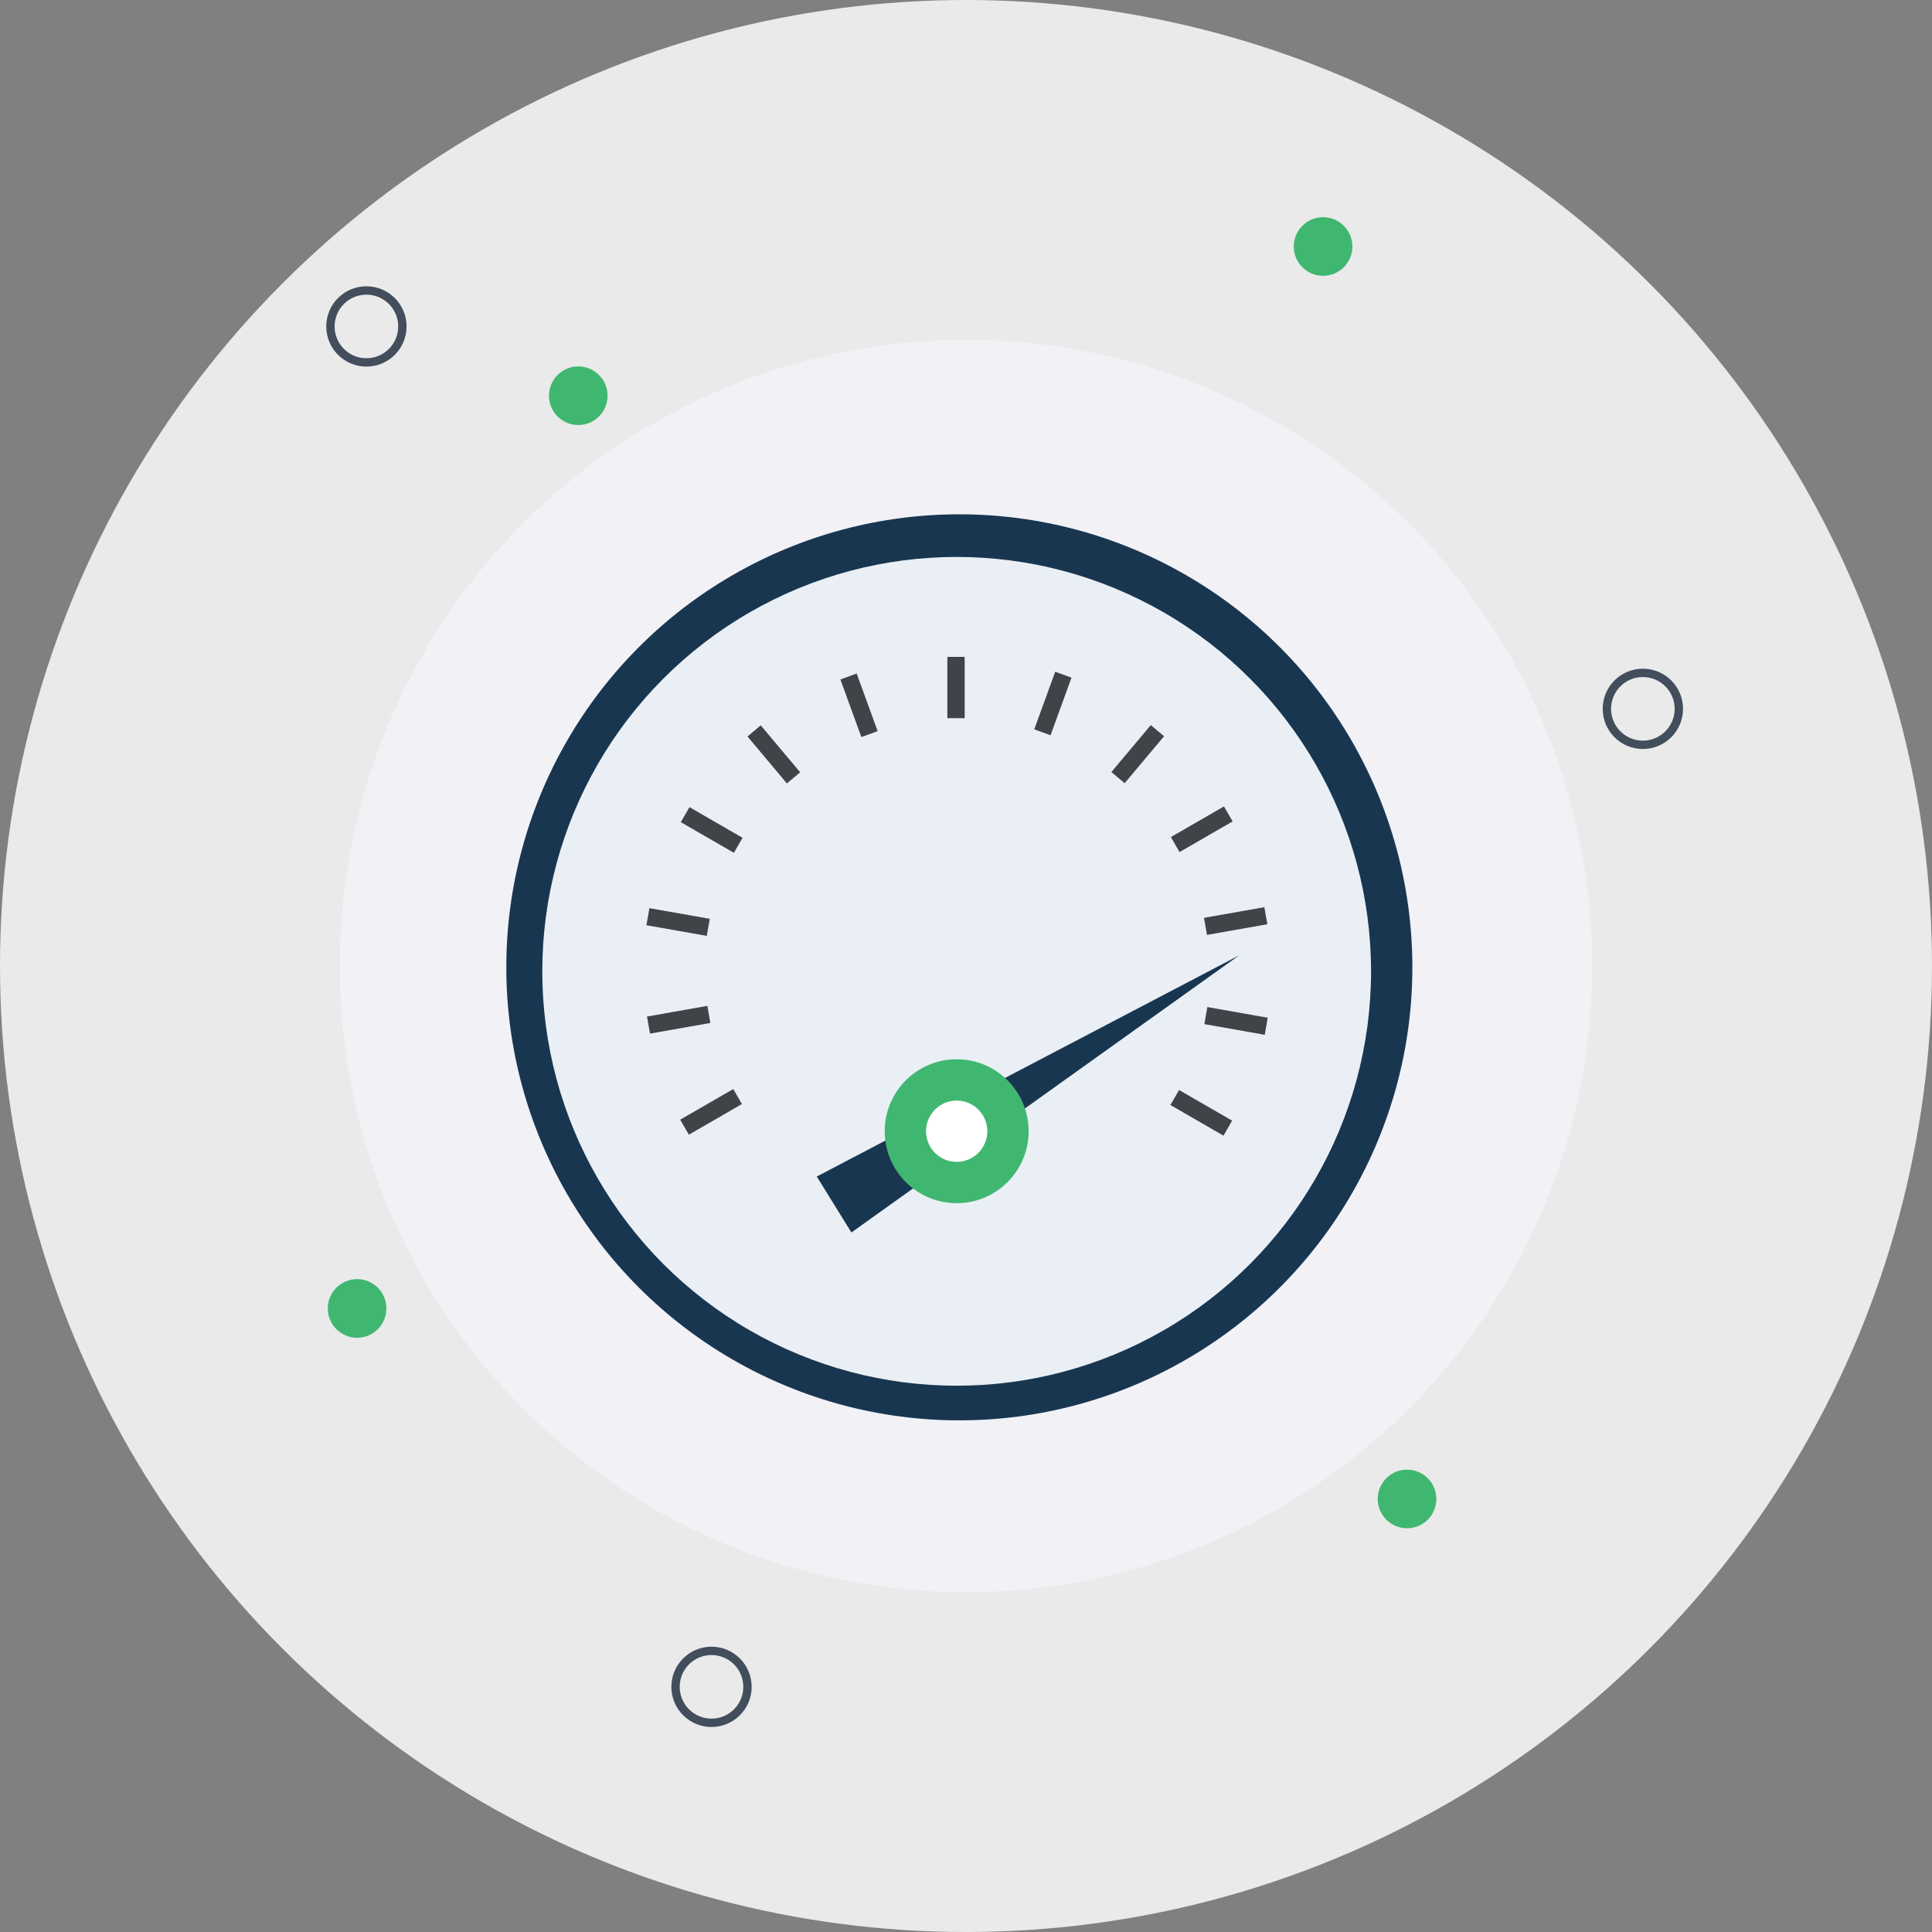
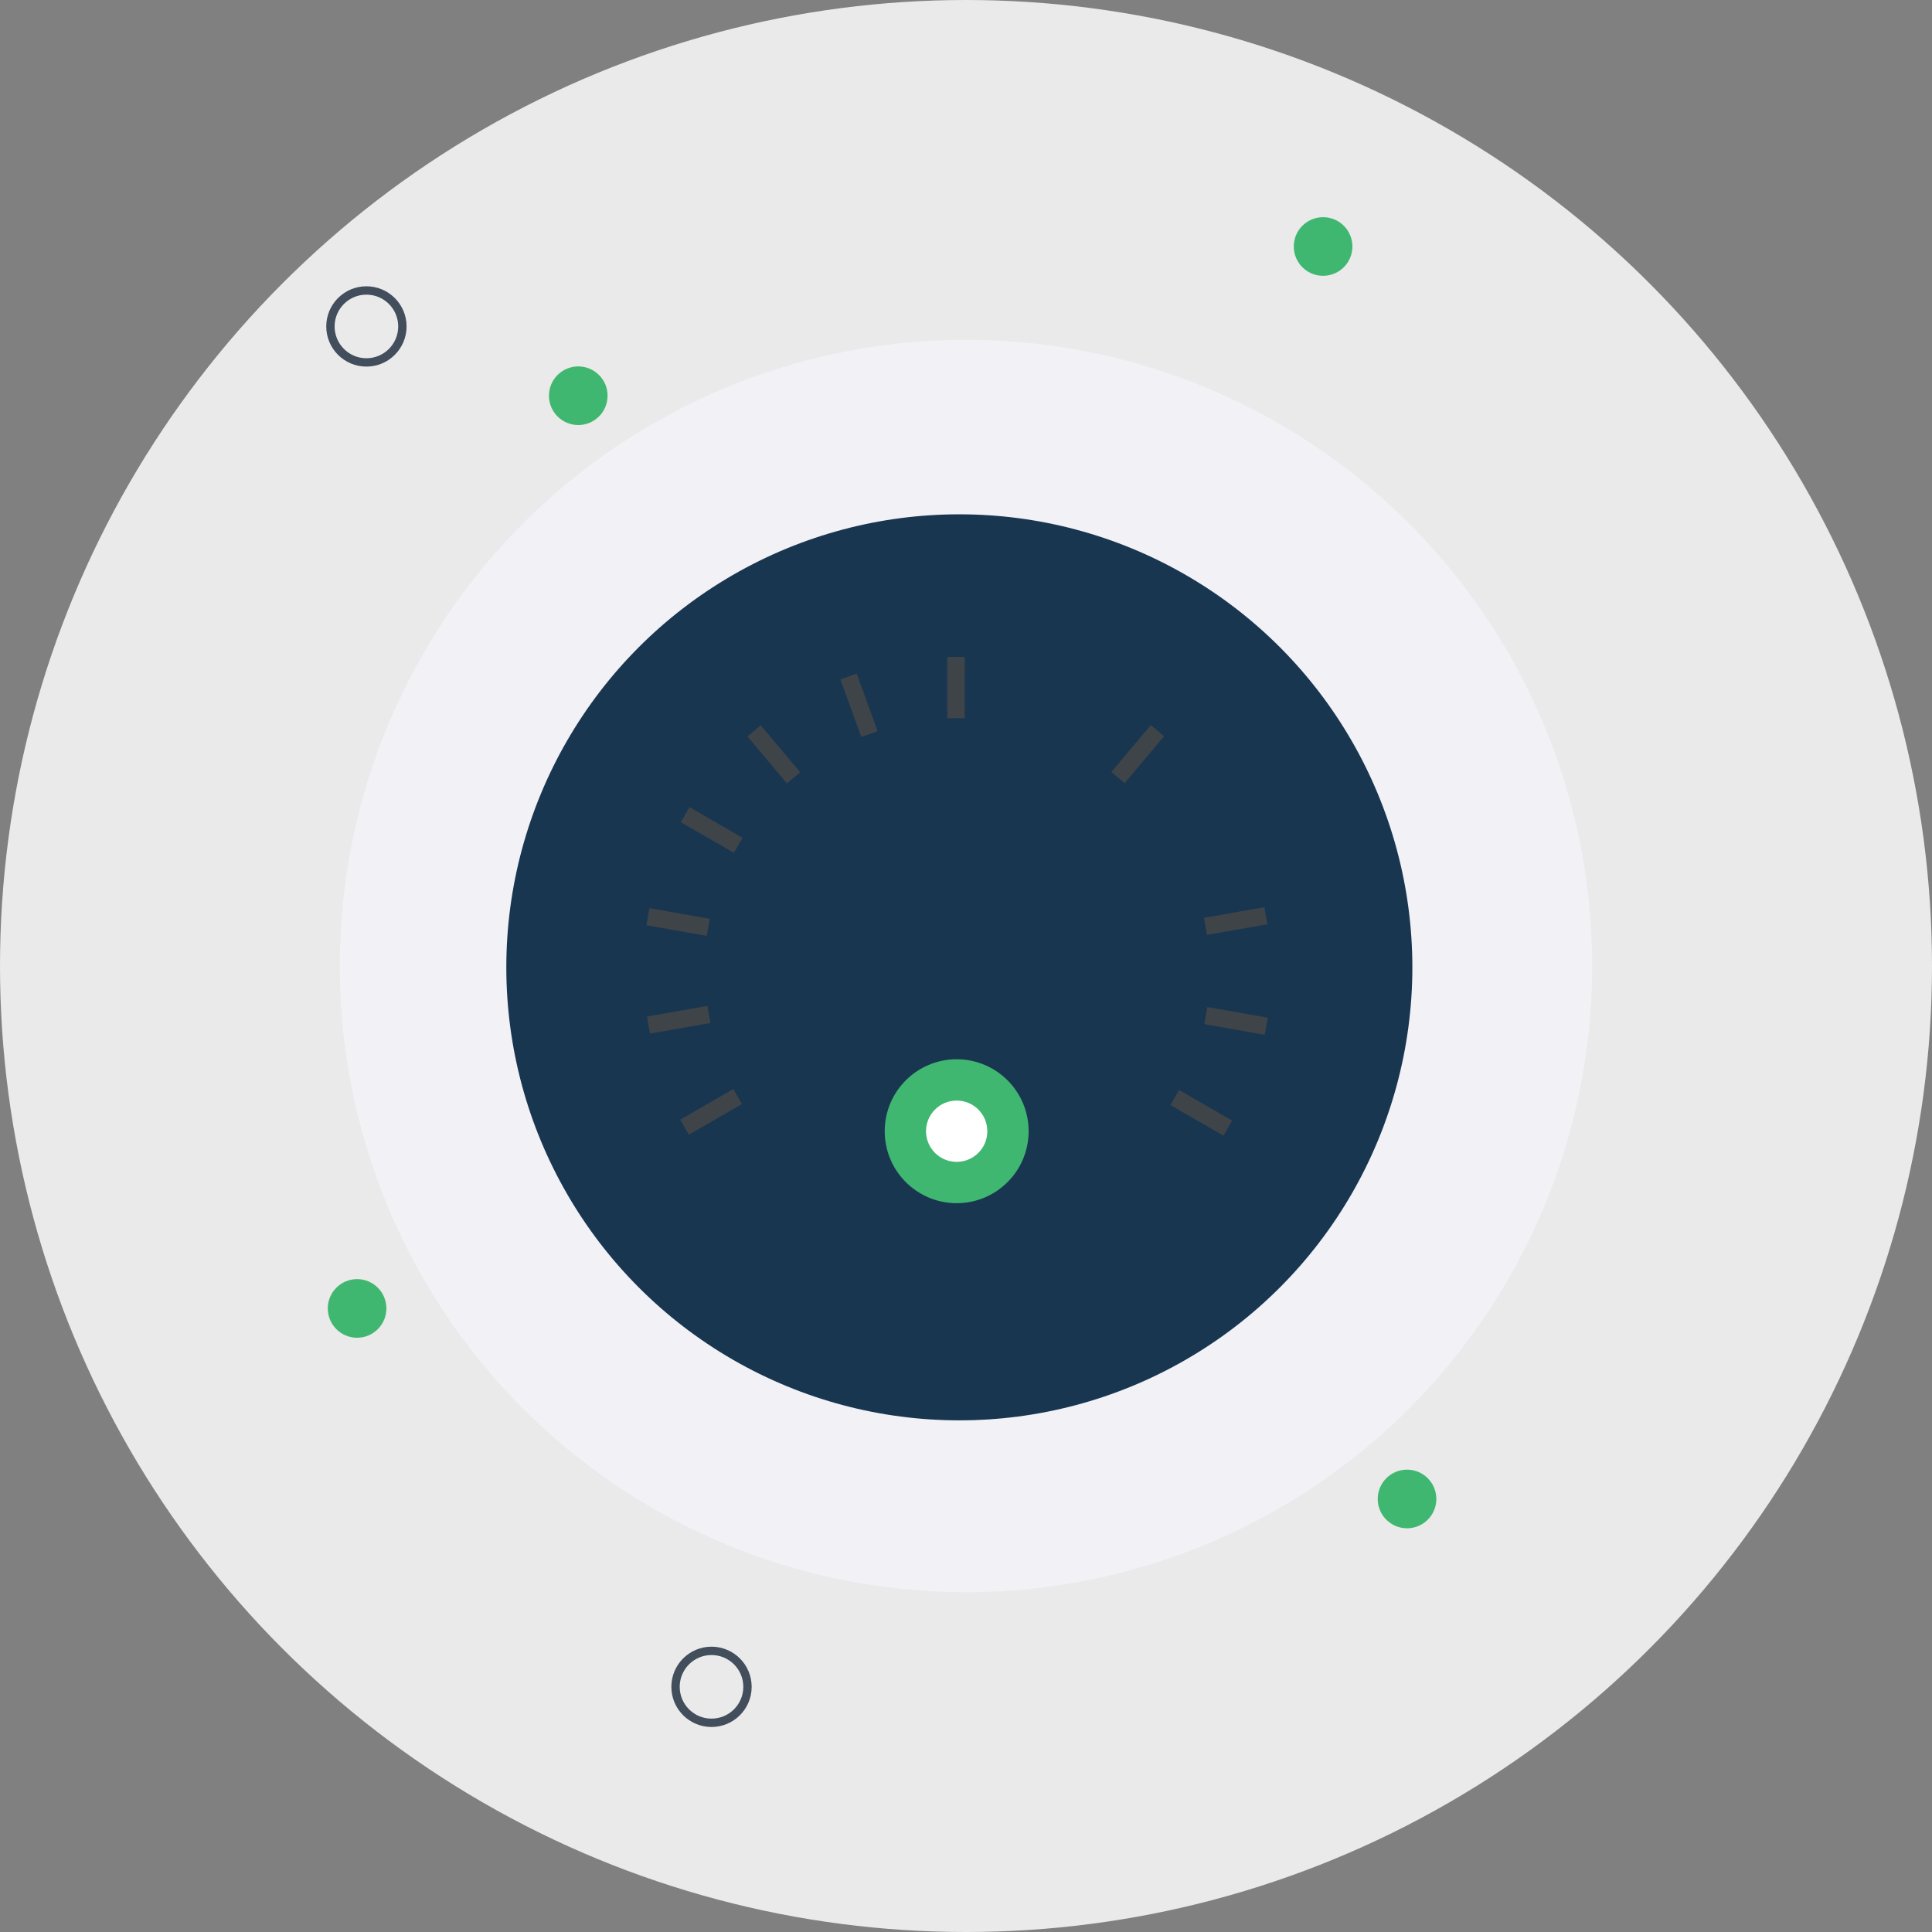
<svg xmlns="http://www.w3.org/2000/svg" version="1.1" id="Layer_1" x="0px" y="0px" viewBox="0 0 145 145" style="enable-background:new 0 0 145 145;" xml:space="preserve">
  <rect x="0" y="0" width="145" height="145" fill="#808080" stroke="none" />
  <style type="text/css">
	.st0{fill:#EAEAEA;}
	.st1{fill:#F1F1F6;}
	.st2{fill:none;stroke:#424E5C;stroke-width:0.627;stroke-miterlimit:10;}
	.st3{fill:#40B770;}
	.st4{fill:#193651;}
	.st5{fill:#E9EFF4;}
	.st6{fill:#FFFFFF;}
	.st7{fill:#3F4448;}
	.st8{fill:#F8BA49;}
	.st9{fill:#333333;}
	.st10{fill:#002C3C;}
	.st11{fill:none;stroke:#193651;stroke-width:3.469;stroke-miterlimit:10;}
	.st12{fill:#E6E7E7;}
	.st13{fill:#231F20;}
</style>
  <g>
    <circle class="st0" cx="72.5" cy="72.5" r="72.5" />
    <circle class="st1" cx="72.5" cy="72.5" r="47" />
    <circle class="st2" cx="27.5" cy="24.5" r="2.7" />
    <circle class="st2" cx="53.4" cy="126.6" r="2.7" />
-     <circle class="st2" cx="123.3" cy="53.2" r="2.7" />
    <circle class="st3" cx="43.4" cy="29.7" r="2.2" />
    <circle class="st3" cx="99.3" cy="18.5" r="2.2" />
    <circle class="st3" cx="26.8" cy="98.2" r="2.2" />
    <circle class="st3" cx="105.6" cy="112.5" r="2.2" />
    <g>
      <circle class="st4" cx="72" cy="72.6" r="34" />
-       <circle class="st5" cx="71.8" cy="72.9" r="31.1" />
      <g>
        <polygon class="st4" points="63.9,92.5 61.3,88.3 93,71.7    " />
        <circle class="st3" cx="71.8" cy="84.9" r="5.4" />
        <circle class="st6" cx="71.8" cy="84.9" r="2.3" />
      </g>
      <g>
        <rect x="71.1" y="49.3" class="st7" width="1.3" height="4.6" />
        <rect x="63.8" y="50.6" transform="matrix(0.94 -0.342 0.342 0.94 -14.204 25.25)" class="st7" width="1.3" height="4.6" />
        <rect x="57.4" y="54.3" transform="matrix(0.766 -0.643 0.643 0.766 -22.783 50.588)" class="st7" width="1.3" height="4.6" />
        <rect x="52.7" y="60" transform="matrix(0.5 -0.866 0.866 0.5 -27.215 77.342)" class="st7" width="1.3" height="4.6" />
        <rect x="89.5" y="81.2" transform="matrix(0.5 -0.866 0.866 0.5 -27.228 119.84)" class="st7" width="1.3" height="4.6" />
        <rect x="50.2" y="66.9" transform="matrix(0.174 -0.985 0.985 0.174 -26.117 107.246)" class="st7" width="1.3" height="4.6" />
        <rect x="92" y="74.3" transform="matrix(0.174 -0.985 0.985 0.174 1.195 154.554)" class="st7" width="1.3" height="4.6" />
        <rect x="48.6" y="75.9" transform="matrix(0.985 -0.174 0.174 0.985 -12.52 9.989)" class="st7" width="4.6" height="1.3" />
        <rect x="90.4" y="68.5" transform="matrix(0.985 -0.174 0.174 0.985 -10.603 17.143)" class="st7" width="4.6" height="1.3" />
        <rect x="51.1" y="82.8" transform="matrix(0.866 -0.5 0.5 0.866 -34.603 37.88)" class="st7" width="4.6" height="1.3" />
-         <rect x="87.9" y="61.6" transform="matrix(0.866 -0.5 0.5 0.866 -19.044 53.427)" class="st7" width="4.6" height="1.3" />
        <rect x="83.1" y="55.9" transform="matrix(0.643 -0.766 0.766 0.643 -12.842 85.655)" class="st7" width="4.6" height="1.3" />
-         <rect x="76.8" y="52.2" transform="matrix(0.342 -0.94 0.94 0.342 2.288 109.079)" class="st7" width="4.6" height="1.3" />
      </g>
    </g>
  </g>
</svg>